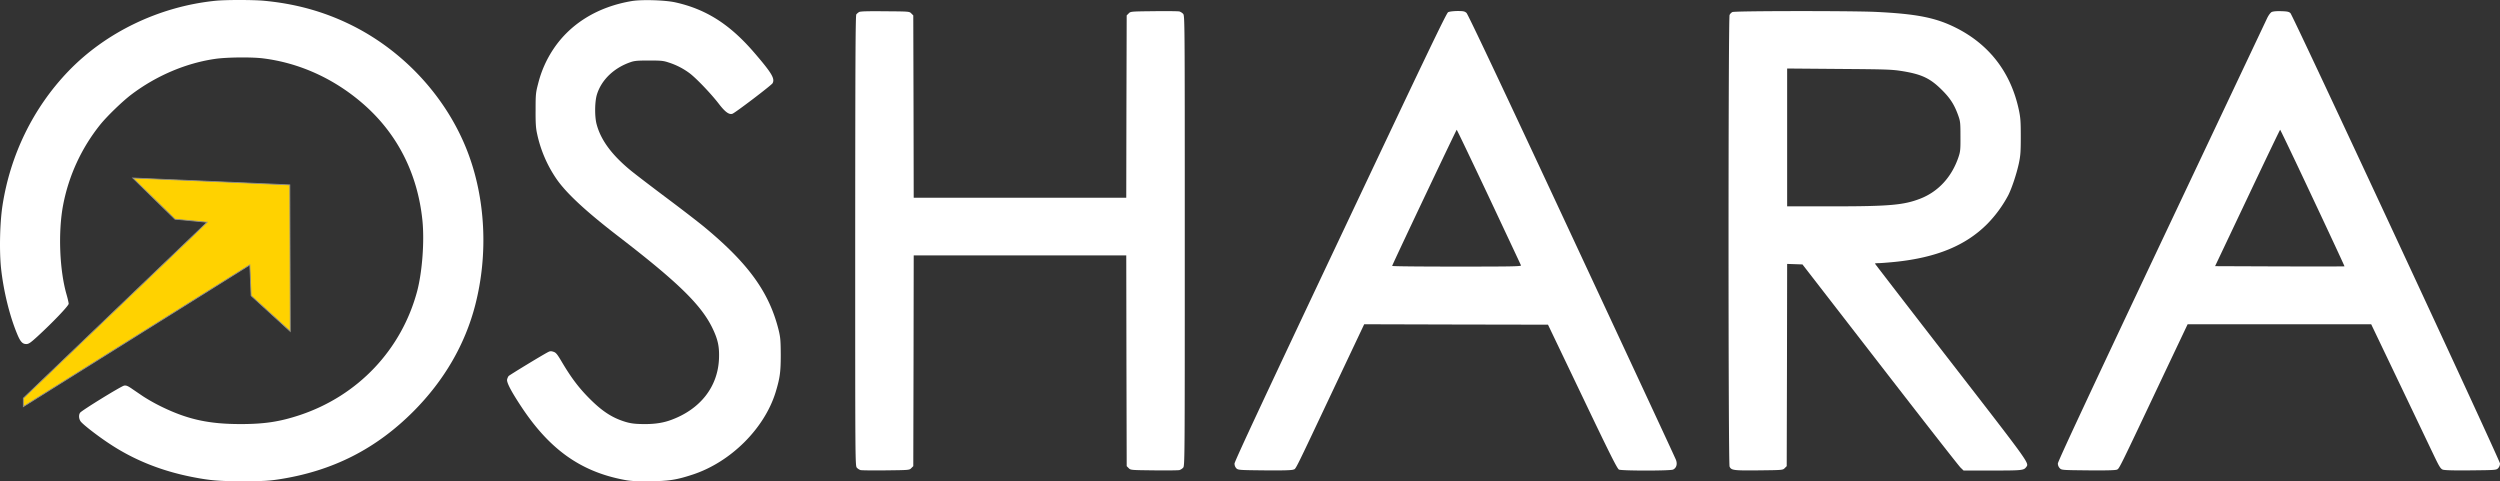
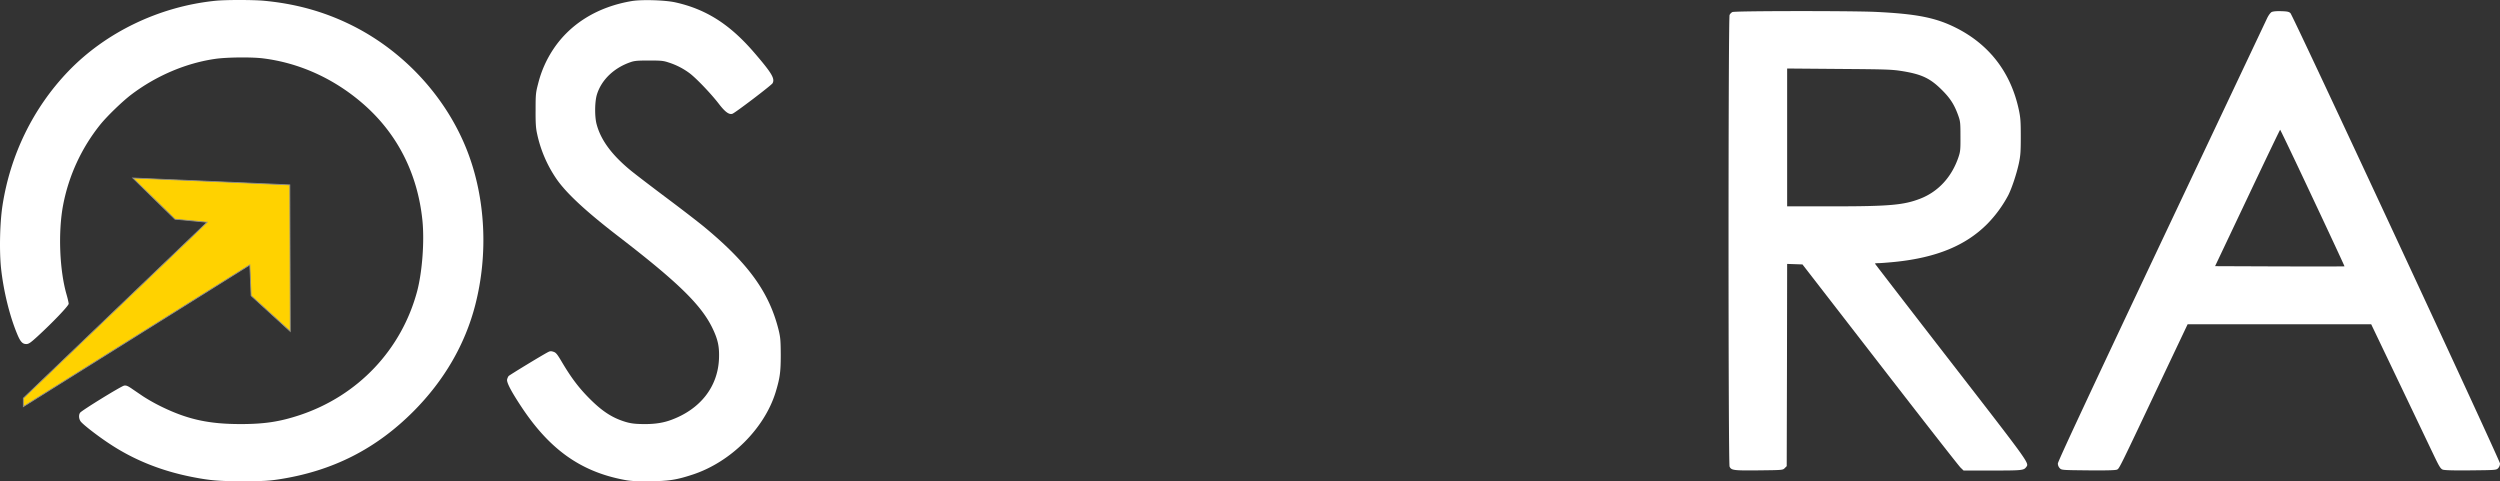
<svg xmlns="http://www.w3.org/2000/svg" viewBox="0 0 2905.21 559.23">
  <rect x="0" y="0" width="2905.21" height="559.23" fill="#333333" stroke="none" />
  <defs>
    <style>.cls-1{fill:#fff;}.cls-2{fill:#ffd200;stroke:#8e8e8e;stroke-miterlimit:10;}</style>
  </defs>
  <g id="Layer_2" data-name="Layer 2">
    <g id="Layer_1-2" data-name="Layer 1">
      <g id="Layer_1-3" data-name="Layer 1">
        <path class="cls-1" d="M250.31.91c-65,6.6-127.3,36.5-171,82-40.7,42.4-67.5,97.2-76.5,156.5-3,19.9-3.7,52.1-1.6,72.3,2.8,26,9.8,54.9,18.6,76.1,3.8,9.3,6.3,12,10.7,12,2.8,0,4.9-1.4,13.1-8.9C61,375,79.81,355.31,79.81,353c0-1.2-1.1-5.9-2.4-10.5-8.3-28.6-10-73.2-4-104.5a213.33,213.33,0,0,1,43.1-93.2c8-9.9,25.7-27,36.1-34.9,29.1-22,63.9-36.8,98.3-41.6,13.3-1.8,41.4-2.1,54.5-.5,42.2,5.2,82.3,23.3,115.9,52.3,40.2,34.7,64,81.3,69.6,136.2,2.4,24.3-.2,59.2-6,81.6-18.1,68.3-68.7,121.9-136.6,144.5-23.3,7.7-40.9,10.4-68.7,10.4-36.7,0-61.2-5.3-91.3-19.9a210.13,210.13,0,0,1-22-12.3c-4.4-3-10.5-7.1-13.5-9.2-4.3-2.9-6.2-3.7-8.5-3.3-3.3.5-49.1,28.7-51.2,31.5-1.8,2.5-1.6,7,.6,10.1,2.7,3.7,20.1,17.2,34.2,26.4,28,18.5,59.6,31.1,94.9,38.1,21.3,4.2,31.8,5.1,60.5,5,22.5,0,29.3-.4,41-2.2,62.1-9.6,112.5-35.1,156.3-79.1,35.6-35.8,59.9-77.7,71.7-123.6,15.2-59.2,11.9-123.8-9.1-178.3-24.1-62.4-73.3-116.2-134.4-146.6-32-15.9-65.5-25.2-103-28.6C292.61-.29,262.11-.29,250.31.91Z" />
        <path class="cls-1" d="M734.31,1.21c-39.5,6.6-71.4,26.1-91.2,55.8a128,128,0,0,0-17.6,39.6c-2.9,11.1-3.1,12.7-3.1,31.2-.1,15.5.3,21.2,1.8,27.9a146.71,146.71,0,0,0,21.7,51.1c11.2,16.8,34.3,38.4,73.9,68.8,68.4,52.7,95.3,79,108.2,105.9,6.4,13.3,8.1,21.6,7.5,35.8-1.5,32.3-21.6,58-55.1,70.5-9,3.4-18.6,5-30.7,5-13.7,0-19.1-.9-29.6-4.9-12-4.7-22.4-12-35.3-25-12.3-12.4-20.9-23.8-31.6-41.8-5.6-9.5-7.1-11.4-10-12.3-2.7-.9-4-.9-6.2.3-5.7,2.8-44.9,26.7-46,27.9a13,13,0,0,0-1.7,3.9c-.8,3.2,4.3,13.2,15.9,30.8,32.3,49.2,67.7,75.1,116.6,85.2,10,2.1,14.2,2.4,32,2.3,22.9,0,32.4-1.5,51.7-7.9,43.8-14.6,82.6-53.2,95.7-95.1,5.1-16.7,6.1-23.6,6.1-43.9-.1-16.5-.4-20.2-2.4-28.5-10.8-43.6-34.5-76.8-85.2-119-6.3-5.3-26.1-20.6-44-34s-36.7-27.8-41.9-32c-22.6-18.4-35.6-35.9-40.5-54.5-2.4-9-2.2-26.3.4-34.6,5.3-17,19.8-30.9,39.1-37.5,4.5-1.6,8.4-1.9,21.5-1.9,14.3,0,16.8.3,23,2.4a82.65,82.65,0,0,1,24.2,12.5c7.8,5.9,24.8,23.7,33.8,35.4,7.3,9.5,11.9,12.9,15.8,11.6,3-.9,45.5-33.2,46.7-35.5,2.9-5.4-1-11.9-21.4-35.6-28.3-32.9-56-50.5-91.8-58.4C772.61.11,745.91-.69,734.31,1.21Z" />
-         <path class="cls-1" d="M998.31,14a14.29,14.29,0,0,0-3.2,2.7c-1,1.3-1.2,59.1-1.3,263.2,0,261.4,0,261.5,2,263.7a10.66,10.66,0,0,0,4.3,2.7c1.2.3,14.5.5,29.4.3,26.8-.3,27.3-.3,29.5-2.6l2.3-2.3.3-122.4.2-122.5h247l.2,122.5.3,122.4,2.3,2.3c2.2,2.3,2.7,2.3,29.5,2.6,14.9.2,28.2,0,29.4-.3a10.66,10.66,0,0,0,4.3-2.7c2-2.2,2-2.4,2-263.8s0-261.6-2-263.8a10.66,10.66,0,0,0-4.3-2.7c-1.2-.3-14.5-.5-29.4-.3-26.8.3-27.3.3-29.5,2.6l-2.3,2.3-.3,105.9-.2,106h-247l-.2-106-.3-105.9-2.3-2.3c-2.2-2.3-2.6-2.3-30.5-2.5C1008.41,12.91,999.71,13.11,998.31,14Z" />
-         <path class="cls-1" d="M1682.81,14.21c-2,1.1-26.8,52.9-125.3,261.3-86.4,182.7-122.9,260.8-122.9,263.2a8.16,8.16,0,0,0,2.1,5.5c2.1,2,3.1,2.1,32.8,2.4,21.7.2,31.5-.1,33.5-.9,3.3-1.3-.4,6,48.8-98.1l33.5-70.8,106.8.3,106.8.2,40,83.6c32.4,67.8,40.5,83.9,42.5,84.8,3.4,1.5,59.4,1.5,62.8,0,3.9-1.8,5.3-6.3,3.4-11.3-.8-2.3-55.4-119.5-121.2-260.6-79.8-171.2-120.5-257.2-122.2-258.8-2.2-1.9-3.6-2.2-10.7-2.2C1688.51,12.91,1684.31,13.41,1682.81,14.21Zm47.4,214.7c20.2,43,37,78.7,37.3,79.5.4,1.2-10.7,1.4-74.6,1.4-41.3,0-75.1-.3-75.1-.8,0-1.2,74.5-158.2,75-158.2C1693.11,150.81,1709.91,185.91,1730.21,228.91Z" />
        <path class="cls-1" d="M2013.21,14a7.76,7.76,0,0,0-3.3,3.4c-1.6,3.6-1.6,521.3,0,524.8,2,4.4,4.6,4.7,34.2,4.4,27.2-.3,27.7-.3,29.9-2.6l2.3-2.3.3-117.5.2-117.5,8.9.3,8.9.3,90.2,116.5c49.6,64.1,91.7,118,93.6,119.7l3.4,3.3h33.6c34.2,0,36.3-.2,39.1-3.9,3.7-4.8,5.6-2.1-87.2-121.9-48.7-62.8-88.5-114.5-88.5-114.7s2-.5,4.5-.5,11.2-.7,19.3-1.5c47.9-5,81.8-19,106.7-44a144.08,144.08,0,0,0,24.5-33.5c4.2-8.4,9.5-24.4,12.2-36.6,2-9.4,2.3-13.7,2.3-31.4s-.3-22-2.3-31.4c-9.3-43.2-34.2-75.6-73-95.1-23.7-11.9-45.8-16.2-93.7-18.5C2150.11,12.51,2016,12.61,2013.21,14Zm197.1,68.6c22.8,3.7,32.6,8.3,46.1,21.7,9.8,9.7,14.6,17.1,19.1,29.6,2.5,6.9,2.7,8.6,2.7,24.4.1,15.3-.1,17.7-2.2,24-7.8,23.3-23.5,40.4-44.6,48.6-19.1,7.4-35.8,8.9-101.8,8.9h-52.8V79.61l60.3.5C2192.11,80.51,2198.41,80.71,2210.31,82.61Z" />
        <path class="cls-1" d="M2639.81,14c-1.4.8-3.7,3.9-5.3,7.3s-56.9,120.3-123,260c-81.9,173.3-120.1,255-120.1,257.3a8,8,0,0,0,2.2,5.5c2.2,2.2,2.7,2.2,32.9,2.5,21.1.2,31.5-.1,33.4-.8,3-1.3,1.3,2.1,55.4-112.3l26.9-56.7h213.3l34.3,71.7c18.9,39.5,36.9,77.3,40.1,83.9,4.7,9.7,6.4,12.4,8.7,13.3,2,.8,11.5,1.1,32.5.9,29.1-.3,29.7-.3,31.9-2.5a8,8,0,0,0,2.2-5.5c-.1-3.7-240.3-519.9-243.5-523.3-1.6-1.6-3.5-2.1-10.7-2.3C2645.31,12.81,2641.51,13.21,2639.81,14Zm47.7,216c20.5,43.5,37.1,79.3,37,79.5s-34.1.2-75.4.1l-75-.3,37.6-79.3c20.6-43.5,37.7-79.2,38-79.2S2667.11,186.51,2687.51,230Z" />
      </g>
      <g id="Layer_2-2" data-name="Layer 2">
        <polygon class="cls-2" points="27.11 472.54 27.11 462.74 240.61 258.24 203.31 254.74 154.31 206.84 336.81 214.84 337.31 385.14 291.81 343.64 290.31 307.84 27.11 472.54" />
      </g>
    </g>
  </g>
</svg>